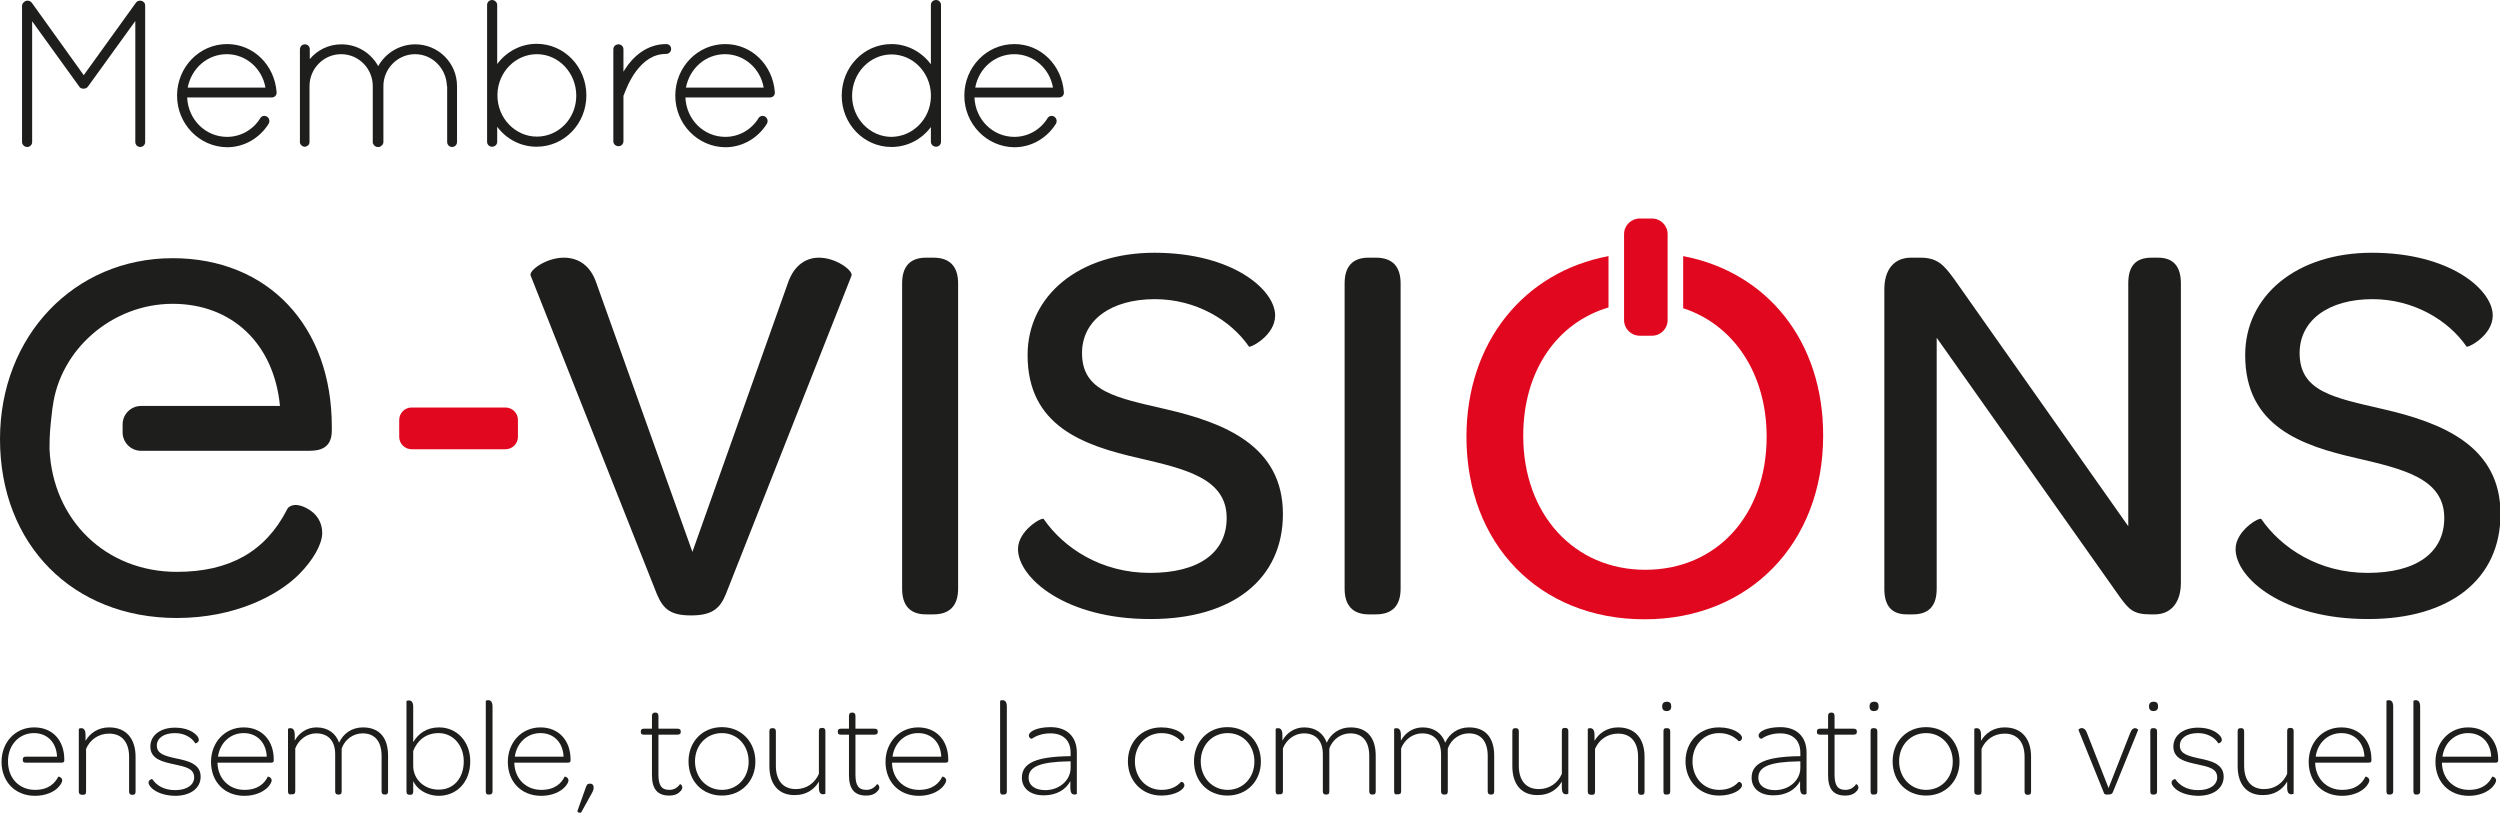
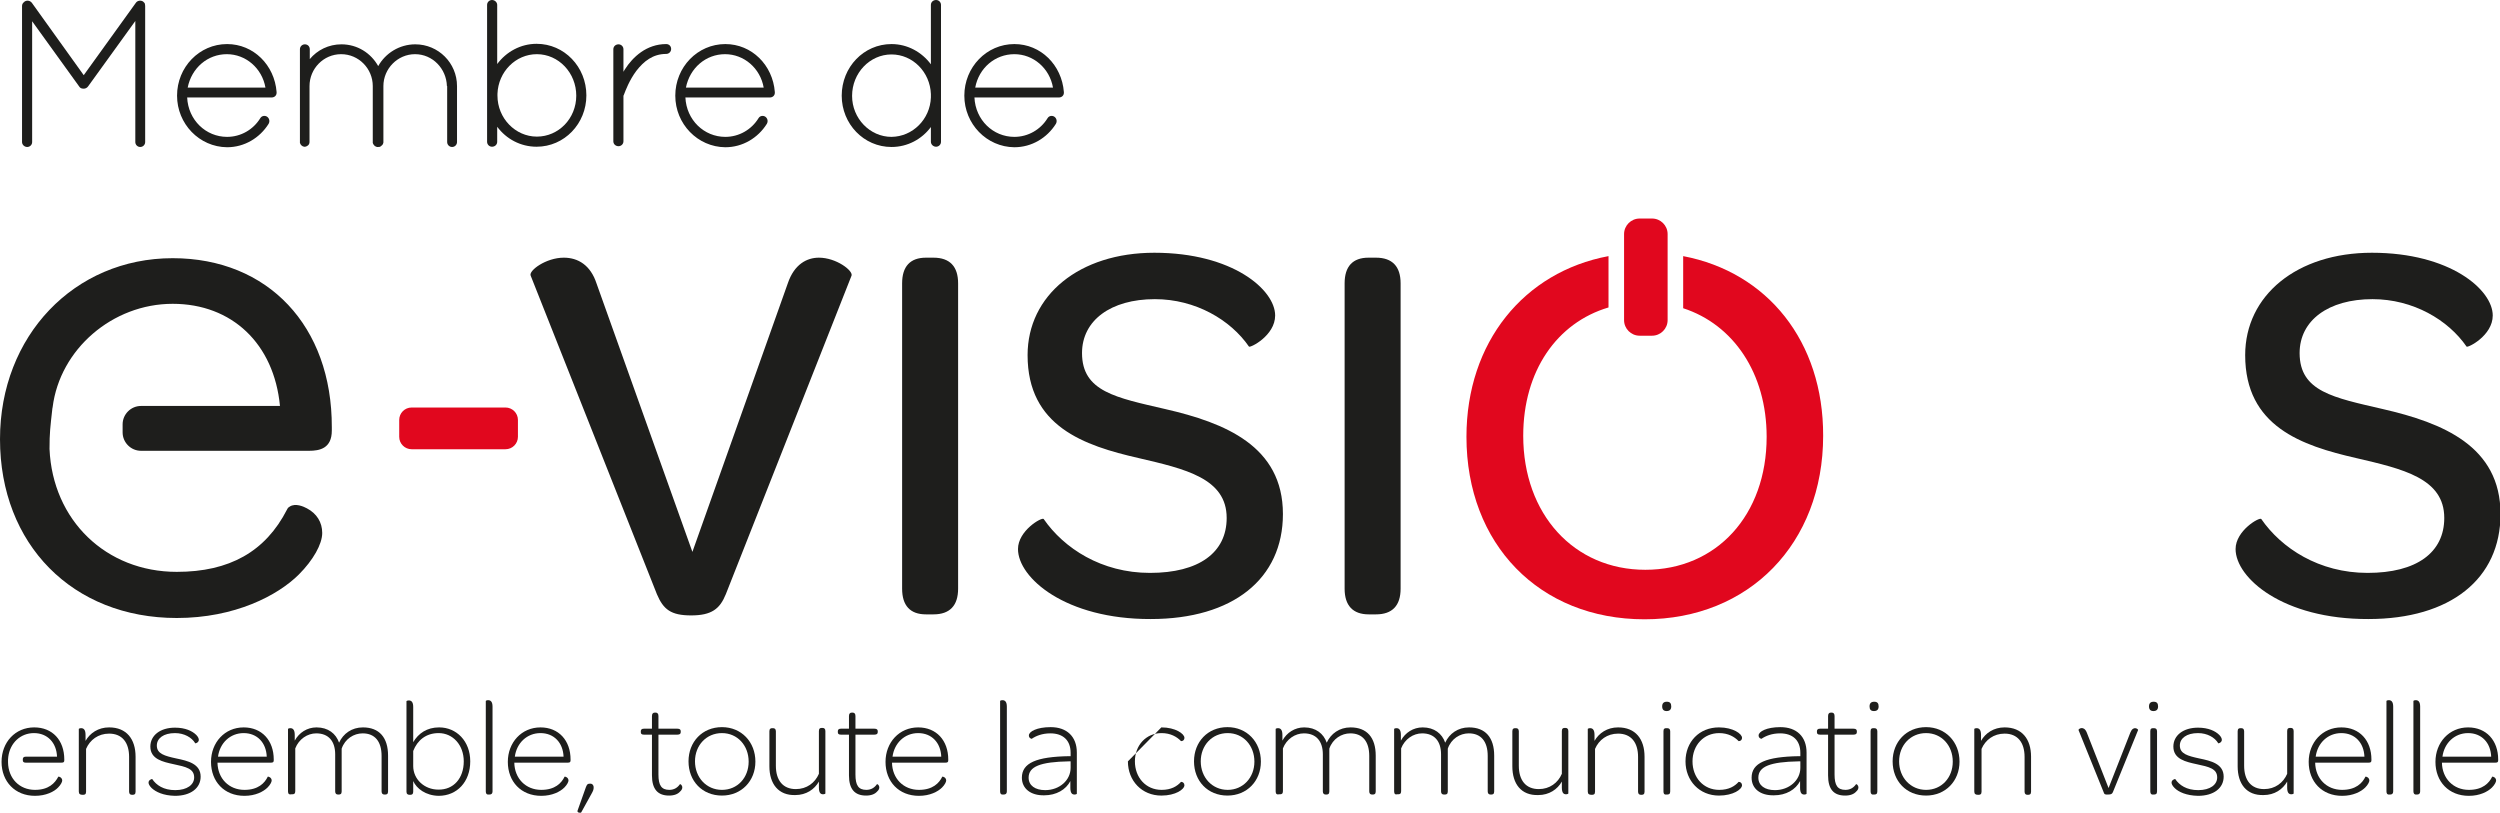
<svg xmlns="http://www.w3.org/2000/svg" version="1.1" id="Calque_1" x="0px" y="0px" viewBox="0 0 964.4 313.5" style="enable-background:new 0 0 964.4 313.5;" xml:space="preserve">
  <style type="text/css">
	.st0{fill:none;}
	.st1{fill:#1E1E1C;}
	.st2{fill:#E1071E;}
</style>
  <g>
    <g>
      <g>
        <path class="st0" d="M176.1,174.7" />
        <path class="st0" d="M176.1,154.9" />
        <g>
          <g>
            <path class="st1" d="M303.9,109.3c2.5-7.4,7.4-9.9,12-9.9c6.7,0,13.2,5,12.6,6.9l-48.5,122.9c-2.3,5.7-5.5,8.2-13.4,8.2       c-7.8,0-10.7-2.3-13.2-8.2l-48.7-122.9c-0.8-1.9,5.9-6.9,12.8-6.9c5.5,0,10.3,2.9,12.6,9.9l37,103.6L303.9,109.3z" />
            <path class="st1" d="M348,227.1V109.3c0-6.5,3.1-9.9,9.2-9.9h2.9c6.3,0,9.5,3.4,9.5,9.9v117.8c0,6.5-3.2,9.9-9.5,9.9h-2.9       C351.1,237,348,233.6,348,227.1z" />
            <path class="st1" d="M392.7,211.8c0-7.1,9.2-12.4,9.9-11.6c7.8,11.3,22.3,20.8,41,20.8c18.9,0,29.6-7.8,29.6-21.2       c0-15.3-16-18.9-34-23.1c-21-4.8-42.8-12.2-42.8-39.7c0-23.1,20-39.5,48.9-39.5c30.2,0,46.6,14.3,46.6,24.2       c0,7.8-9.7,12.6-10.1,12c-7.1-10.3-20.6-18.3-36.3-18.3c-17,0-28.1,8.2-28.1,20.8c0,14.9,13.2,17.2,32.1,21.6       c23.1,5.3,45.4,14.3,45.4,40.5c0,25-19.3,40.5-51,40.5C411,238.9,392.7,222.9,392.7,211.8z" />
            <path class="st1" d="M518.7,227.1V109.3c0-6.5,3.1-9.9,9.2-9.9h2.9c6.3,0,9.5,3.4,9.5,9.9v117.8c0,6.5-3.2,9.9-9.5,9.9H528       C521.9,237,518.7,233.6,518.7,227.1z" />
-             <path class="st1" d="M726.9,227.1V111.6c0-7.4,3.6-12.2,10.3-12.2h3.6c6.5,0,9,2.7,13,8.2L821,203v-93.7c0-6.5,2.7-9.9,9-9.9       h2.5c5.9,0,8.8,3.4,8.8,9.9v115.5c0,7.6-3.8,12.2-10.1,12.2h-1.7c-6.5,0-8.2-1.9-11.6-6.5l-70.8-100.2v96.8       c0,6.5-2.9,9.9-9.2,9.9h-2.3C729.6,237,726.9,233.6,726.9,227.1z" />
            <path class="st1" d="M862.4,211.8c0-7.1,9.2-12.4,9.9-11.6c7.8,11.3,22.3,20.8,41,20.8c18.9,0,29.6-7.8,29.6-21.2       c0-15.3-16-18.9-34-23.1c-21-4.8-42.8-12.2-42.8-39.7c0-23.1,20-39.5,48.9-39.5c30.2,0,46.6,14.3,46.6,24.2       c0,7.8-9.7,12.6-10.1,12c-7.1-10.3-20.6-18.3-36.3-18.3c-17,0-28.1,8.2-28.1,20.8c0,14.9,13.2,17.2,32.1,21.6       c23.1,5.3,45.4,14.3,45.4,40.5c0,25-19.3,40.5-51,40.5C880.6,238.9,862.4,222.9,862.4,211.8z" />
          </g>
        </g>
        <g>
          <path class="st2" d="M649.3,98.8v20.1c19.4,6.3,32.2,25.1,32.2,49.6c0,30.2-19.3,51.3-46.8,51.3c-27.5,0-47.1-21.4-47.1-51.7      c0-25,13-43.6,32.9-49.5V98.8c-32.6,6.1-54.8,33.2-54.8,69.7c0,41.4,28.1,70.4,68.7,70.4c40.3,0,68.9-29.2,68.9-70.8      C703.4,131.7,681.8,105,649.3,98.8z" />
          <path class="st2" d="M637.3,84.3h-4.8c-3.3,0-6,2.7-6,6v7.7v19.3v6.2c0,3.3,2.7,6,6,6h4.8c3.3,0,6-2.7,6-6v-6V98v-7.7      C643.3,87,640.6,84.3,637.3,84.3z" />
        </g>
        <path class="st1" d="M66.6,99.6c-38,0-66.6,30-66.6,69.8c0,40.6,28,69,68.2,69c22.4,0,39-8.7,47.1-16.8c5.5-5.5,9-11.7,9-16     c0-4.1-2.1-7.5-5.9-9.5c-1.3-0.7-4.4-2.1-6.6-0.7l-0.7,0.5l-0.4,0.7c-8.3,16.2-22.2,24-42.5,24c-27.3,0-47.9-19.9-49.1-47.4     c0-6.3,0.3-8.4,1.1-15.6l0.1-0.5c2.8-22.4,23.1-39.9,46.3-39.9c22.9,0,39.1,15.4,41.4,39.4H54.4c-3.9,0-7.1,3.2-7.1,7.1v3.1     c0,3.9,3.2,7.1,7.1,7.1h63.8c0.2,0,0.3,0,0.5,0l0.5,0c4.1,0,8.8-0.9,8.8-7.8v-1.3C128.1,125.8,103.4,99.6,66.6,99.6z" />
        <g>
          <path class="st2" d="M154,168.5V162c0-2.6,2.1-4.8,4.8-4.8h36.2c2.6,0,4.8,2.1,4.8,4.8v6.5c0,2.6-2.1,4.8-4.8,4.8h-36.2      C156.2,173.3,154,171.2,154,168.5z" />
        </g>
      </g>
      <g>
        <path class="st1" d="M30.4,305.3v-24.1c0-0.1,0.4-0.3,0.9-0.3c0.9,0,1.7,0.5,1.7,2.6v2.3c1.7-3,4.9-5.2,9.1-5.2     c6.7,0,10.2,4.5,10.2,11.3v13.5c0,1-0.5,1.2-1.1,1.2h-0.3c-0.6,0-1.1-0.3-1.1-1.2V292c0-5.6-2.7-9-7.7-9c-4.2,0-7.4,2.4-8.9,5.9     v16.5c0,1-0.5,1.2-1.1,1.2h-0.3C30.9,306.6,30.4,306.3,30.4,305.3z" />
        <path class="st1" d="M58.5,304c-0.9-0.9-1.2-1.6-1.2-2.1c0-1.1,1.3-1.4,1.4-1.4c1.6,2.4,4.4,4.3,8.9,4.3c4.6,0,7.3-2.1,7.3-4.9     c0-3.4-3.2-4.1-7.9-5.1c-4.1-0.9-9-1.9-9-6.8c0-4.3,3.8-7.3,9.5-7.3c4,0,6.7,1.3,8.2,2.8c0.6,0.6,1,1.3,1,1.9     c0,1-1.3,1.5-1.4,1.3c-1.3-2.2-4.2-3.9-7.8-3.9c-4.4,0-7,2-7,4.8c0,3.2,3,4,7.6,5c4.3,0.9,9.3,2,9.3,7c0,4.4-3.8,7.4-9.9,7.4     C63,306.9,60.1,305.5,58.5,304z" />
        <path class="st1" d="M94.3,304.7c5.3,0,7.8-2.6,9-5.1c0.2-0.1,1.5,0.3,1.5,1.5c0,0.5-0.5,1.6-1.6,2.7c-1.6,1.6-4.7,3.2-8.9,3.2     c-7.8,0-12.9-5.5-12.9-13.1c0-7.5,5.3-13.3,12.6-13.3c7,0,11.6,5,11.6,12.4v0.3c0,0.7-0.3,0.9-1.1,0.9H83.9     C84,300.3,88.3,304.7,94.3,304.7z M102.9,291.9c-0.2-5.4-3.7-9.1-8.9-9.1c-5.2,0-9.2,3.8-9.9,9.1H102.9z" />
        <path class="st1" d="M111.1,305.3v-24.1c0-0.1,0.4-0.3,0.9-0.3c0.9,0,1.7,0.5,1.7,2.6v2.2c1.7-3.1,4.8-5.1,8.4-5.1     c4.5,0,7.5,2.4,8.7,5.9c1.6-3.5,4.9-5.9,9.2-5.9c6.3,0,9.7,3.9,9.7,10.9v13.8c0,1-0.5,1.2-1.1,1.2h-0.3c-0.6,0-1.1-0.3-1.1-1.2     v-13.7c0-5.6-2.6-8.7-7.3-8.7c-3.4,0-6.8,2.1-8.1,5.9v16.5c0,1-0.5,1.2-1.1,1.2h-0.3c-0.6,0-1.1-0.3-1.1-1.2V291     c0-5-2.5-8.1-7.3-8.1c-3.4,0-6.7,2.2-8.1,5.8v16.5c0,1-0.5,1.2-1.1,1.2h-0.3C111.6,306.6,111.1,306.3,111.1,305.3z" />
        <path class="st1" d="M159.4,301.3v4.1c0,0.9-0.4,1.2-1.1,1.2h-0.3c-0.7,0-1.2-0.3-1.2-1.2v-34.9c0-0.1,0.4-0.3,0.9-0.3     c0.9,0,1.7,0.5,1.7,2.5v13.6c2-3.4,5.3-5.7,10-5.7c6.7,0,12,5.3,12,13.1c0,7.9-5.1,13.3-12.2,13.3     C164.2,306.9,160.7,304.2,159.4,301.3z M178.9,293.7c0-6.3-4.2-10.9-9.7-10.9c-4.9,0-8.2,2.8-9.8,6.9v5.8c0,5.1,4.3,9.1,9.7,9.1     C175,304.7,178.9,300.2,178.9,293.7z" />
        <path class="st1" d="M187.4,305.3v-34.9c0-0.1,0.4-0.3,0.9-0.3c0.9,0,1.7,0.5,1.7,2.5v32.7c0,0.9-0.5,1.2-1.2,1.2h-0.3     C187.8,306.6,187.4,306.2,187.4,305.3z" />
        <path class="st1" d="M208.8,304.7c5.3,0,7.8-2.6,9-5.1c0.2-0.1,1.5,0.3,1.5,1.5c0,0.5-0.5,1.6-1.6,2.7c-1.6,1.6-4.7,3.2-8.9,3.2     c-7.8,0-12.9-5.5-12.9-13.1c0-7.5,5.3-13.3,12.6-13.3c7,0,11.6,5,11.6,12.4v0.3c0,0.7-0.3,0.9-1.1,0.9h-20.6     C198.5,300.3,202.8,304.7,208.8,304.7z M217.4,291.9c-0.2-5.4-3.7-9.1-8.9-9.1c-5.2,0-9.2,3.8-9.9,9.1H217.4z" />
        <path class="st1" d="M222.8,312.7l3.2-9c0.4-1,0.6-1.4,1.6-1.4h0.2c0.6,0,1.2,0.5,1.2,1.4v0.2c0,0.4-0.1,1-0.6,1.9l-4.2,7.6     C223.9,313.7,222.5,313.5,222.8,312.7z" />
        <path class="st1" d="M251.5,299.1v-15.7h-3.1c-1,0-1.2-0.4-1.2-1v-0.3c0-0.6,0.3-1,1.2-1h3.1v-4.9c0-1,0.5-1.3,1.1-1.3h0.3     c0.6,0,1.1,0.3,1.1,1.3v4.9h7.3c1,0,1.3,0.4,1.3,1v0.3c0,0.6-0.3,1-1.3,1H254v15.4c0,4.2,1.2,5.9,4.2,5.9c1.9,0,3.2-0.9,4.1-2.2     c0.1-0.1,0.9,0.3,0.9,1.3c0,0.4-0.2,1-0.9,1.6c-0.8,0.9-2.2,1.5-4.2,1.5C253.7,306.9,251.5,304.4,251.5,299.1z" />
        <path class="st1" d="M265.6,293.7c0-7.5,5.3-13.2,12.9-13.2c7.5,0,12.9,5.7,12.9,13.3c0,7.5-5.4,13.1-12.9,13.1     C270.9,306.9,265.6,301.3,265.6,293.7z M288.8,293.8c0-6.2-4.3-11-10.3-11c-6,0-10.4,4.7-10.4,10.9c0,6.2,4.4,11,10.4,11     C284.5,304.7,288.8,300,288.8,293.8z" />
        <path class="st1" d="M296.8,295.6v-13.5c0-1,0.5-1.2,1.1-1.2h0.3c0.6,0,1.1,0.3,1.1,1.2v13.3c0,5.6,2.7,9,7.7,9     c4.2,0,7.4-2.4,8.9-5.9v-16.5c0-1,0.5-1.2,1.1-1.2h0.3c0.6,0,1.1,0.3,1.1,1.2v24.1c0,0.1-0.4,0.3-0.9,0.3c-0.9,0-1.6-0.5-1.6-2.6     v-2.3c-1.7,3-4.9,5.2-9.1,5.2C300.3,306.9,296.8,302.4,296.8,295.6z" />
        <path class="st1" d="M327.5,299.1v-15.7h-3.1c-1,0-1.2-0.4-1.2-1v-0.3c0-0.6,0.3-1,1.2-1h3.1v-4.9c0-1,0.5-1.3,1.1-1.3h0.3     c0.6,0,1.1,0.3,1.1,1.3v4.9h7.3c1,0,1.3,0.4,1.3,1v0.3c0,0.6-0.3,1-1.3,1H330v15.4c0,4.2,1.2,5.9,4.2,5.9c1.9,0,3.2-0.9,4.1-2.2     c0.1-0.1,0.9,0.3,0.9,1.3c0,0.4-0.2,1-0.9,1.6c-0.8,0.9-2.2,1.5-4.2,1.5C329.7,306.9,327.5,304.4,327.5,299.1z" />
        <path class="st1" d="M354.5,304.7c5.3,0,7.8-2.6,9-5.1c0.2-0.1,1.5,0.3,1.5,1.5c0,0.5-0.5,1.6-1.6,2.7c-1.6,1.6-4.7,3.2-8.9,3.2     c-7.8,0-12.9-5.5-12.9-13.1c0-7.5,5.3-13.3,12.6-13.3c7,0,11.6,5,11.6,12.4v0.3c0,0.7-0.3,0.9-1.1,0.9h-20.6     C344.2,300.3,348.5,304.7,354.5,304.7z M363.1,291.9c-0.2-5.4-3.7-9.1-8.9-9.1c-5.2,0-9.2,3.8-9.9,9.1H363.1z" />
        <path class="st1" d="M385.8,305.3v-34.9c0-0.1,0.4-0.3,0.9-0.3c0.9,0,1.7,0.5,1.7,2.5v32.7c0,0.9-0.5,1.2-1.2,1.2h-0.3     C386.2,306.6,385.8,306.2,385.8,305.3z" />
        <path class="st1" d="M394.2,300c0-5.7,5.6-8.1,18.3-8.3h0.5v-1.3c0-4.8-2.9-7.5-7.8-7.5c-3.2,0-5.6,1-7.2,2.1     c-0.1,0-1.1-0.2-1.1-1.3c0-1.5,3.1-3.2,8.4-3.2c6.3,0,10.1,3.7,10.1,9.8v15.9c0,0.1-0.4,0.3-0.9,0.3c-0.9,0-1.6-0.5-1.6-2.6v-2.6     c-1.7,3.3-5.4,5.5-10.1,5.5C397.6,306.9,394.2,304.2,394.2,300z M413,296.2v-2.5h-0.7c-11,0.2-15.5,2-15.5,6.3     c0,3,2.5,4.8,6.4,4.8C408.7,304.8,413,301,413,296.2z" />
-         <path class="st1" d="M448,280.6c5.5,0,8.9,2.5,8.9,4c0,0.9-0.6,1.3-1.3,1.3c-1.6-1.7-4.1-3.1-7.5-3.1c-6,0-10.3,4.7-10.3,10.9     c0,6.2,4.2,11,10.3,11c3.7,0,6-1.4,7.5-3.1c0.7,0,1.3,0.5,1.3,1.3c0,1.6-3.4,4-8.9,4c-7.5,0-12.9-5.7-12.9-13.2     C435.1,286.2,440.4,280.6,448,280.6z" />
+         <path class="st1" d="M448,280.6c5.5,0,8.9,2.5,8.9,4c0,0.9-0.6,1.3-1.3,1.3c-1.6-1.7-4.1-3.1-7.5-3.1c-6,0-10.3,4.7-10.3,10.9     c0,6.2,4.2,11,10.3,11c3.7,0,6-1.4,7.5-3.1c0.7,0,1.3,0.5,1.3,1.3c0,1.6-3.4,4-8.9,4c-7.5,0-12.9-5.7-12.9-13.2     z" />
        <path class="st1" d="M460.6,293.7c0-7.5,5.3-13.2,12.9-13.2c7.5,0,12.9,5.7,12.9,13.3c0,7.5-5.4,13.1-12.9,13.1     C465.9,306.9,460.6,301.3,460.6,293.7z M483.9,293.8c0-6.2-4.3-11-10.3-11c-6,0-10.4,4.7-10.4,10.9c0,6.2,4.4,11,10.4,11     C479.5,304.7,483.9,300,483.9,293.8z" />
        <path class="st1" d="M492.1,305.3v-24.1c0-0.1,0.4-0.3,0.9-0.3c0.9,0,1.7,0.5,1.7,2.6v2.2c1.7-3.1,4.8-5.1,8.4-5.1     c4.5,0,7.5,2.4,8.7,5.9c1.6-3.5,4.9-5.9,9.2-5.9c6.3,0,9.7,3.9,9.7,10.9v13.8c0,1-0.5,1.2-1.1,1.2h-0.3c-0.6,0-1.1-0.3-1.1-1.2     v-13.7c0-5.6-2.6-8.7-7.3-8.7c-3.4,0-6.8,2.1-8.1,5.9v16.5c0,1-0.5,1.2-1.1,1.2h-0.3c-0.6,0-1.1-0.3-1.1-1.2V291     c0-5-2.5-8.1-7.3-8.1c-3.4,0-6.7,2.2-8.1,5.8v16.5c0,1-0.5,1.2-1.1,1.2h-0.3C492.6,306.6,492.1,306.3,492.1,305.3z" />
        <path class="st1" d="M537.8,305.3v-24.1c0-0.1,0.4-0.3,0.9-0.3c0.9,0,1.7,0.5,1.7,2.6v2.2c1.7-3.1,4.8-5.1,8.4-5.1     c4.5,0,7.5,2.4,8.7,5.9c1.6-3.5,4.9-5.9,9.2-5.9c6.3,0,9.7,3.9,9.7,10.9v13.8c0,1-0.5,1.2-1.1,1.2H575c-0.6,0-1.1-0.3-1.1-1.2     v-13.7c0-5.6-2.6-8.7-7.3-8.7c-3.4,0-6.8,2.1-8.1,5.9v16.5c0,1-0.5,1.2-1.1,1.2H557c-0.6,0-1.1-0.3-1.1-1.2V291     c0-5-2.5-8.1-7.3-8.1c-3.4,0-6.7,2.2-8.1,5.8v16.5c0,1-0.5,1.2-1.1,1.2H539C538.3,306.6,537.8,306.3,537.8,305.3z" />
        <path class="st1" d="M583.4,295.6v-13.5c0-1,0.5-1.2,1.1-1.2h0.3c0.6,0,1.1,0.3,1.1,1.2v13.3c0,5.6,2.7,9,7.7,9     c4.2,0,7.4-2.4,8.9-5.9v-16.5c0-1,0.5-1.2,1.1-1.2h0.3c0.6,0,1.1,0.3,1.1,1.2v24.1c0,0.1-0.4,0.3-0.9,0.3c-0.9,0-1.6-0.5-1.6-2.6     v-2.3c-1.7,3-4.9,5.2-9.1,5.2C586.8,306.9,583.4,302.4,583.4,295.6z" />
        <path class="st1" d="M612.5,305.3v-24.1c0-0.1,0.4-0.3,0.9-0.3c0.9,0,1.7,0.5,1.7,2.6v2.3c1.7-3,4.9-5.2,9.1-5.2     c6.7,0,10.2,4.5,10.2,11.3v13.5c0,1-0.5,1.2-1.1,1.2h-0.3c-0.6,0-1.1-0.3-1.1-1.2V292c0-5.6-2.7-9-7.7-9c-4.2,0-7.4,2.4-8.9,5.9     v16.5c0,1-0.5,1.2-1.1,1.2h-0.3C613,306.6,612.5,306.3,612.5,305.3z" />
        <path class="st1" d="M641.2,272.5c0-1.2,0.6-1.8,1.8-1.8c1.2,0,1.7,0.6,1.7,1.8c0,1.2-0.6,1.8-1.8,1.8     C641.8,274.3,641.2,273.7,641.2,272.5z M641.7,305.3v-23.2c0-1,0.4-1.2,1.1-1.2h0.3c0.7,0,1.2,0.3,1.2,1.2v23.2     c0,1-0.5,1.2-1.2,1.2h-0.3C642.1,306.6,641.7,306.3,641.7,305.3z" />
        <path class="st1" d="M663.1,280.6c5.5,0,8.9,2.5,8.9,4c0,0.9-0.6,1.3-1.3,1.3c-1.6-1.7-4.1-3.1-7.5-3.1c-6,0-10.3,4.7-10.3,10.9     c0,6.2,4.2,11,10.3,11c3.7,0,6-1.4,7.5-3.1c0.7,0,1.3,0.5,1.3,1.3c0,1.6-3.4,4-8.9,4c-7.5,0-12.9-5.7-12.9-13.2     C650.2,286.2,655.5,280.6,663.1,280.6z" />
        <path class="st1" d="M675.7,300c0-5.7,5.6-8.1,18.3-8.3h0.5v-1.3c0-4.8-2.9-7.5-7.8-7.5c-3.2,0-5.6,1-7.2,2.1     c-0.1,0-1.1-0.2-1.1-1.3c0-1.5,3.1-3.2,8.4-3.2c6.3,0,10.1,3.7,10.1,9.8v15.9c0,0.1-0.4,0.3-0.9,0.3c-0.9,0-1.6-0.5-1.6-2.6v-2.6     c-1.7,3.3-5.4,5.5-10.1,5.5C679,306.9,675.7,304.2,675.7,300z M694.5,296.2v-2.5h-0.7c-11,0.2-15.5,2-15.5,6.3     c0,3,2.5,4.8,6.4,4.8C690.2,304.8,694.5,301,694.5,296.2z" />
        <path class="st1" d="M705.2,299.1v-15.7h-3.1c-1,0-1.2-0.4-1.2-1v-0.3c0-0.6,0.3-1,1.2-1h3.1v-4.9c0-1,0.5-1.3,1.1-1.3h0.3     c0.6,0,1.1,0.3,1.1,1.3v4.9h7.3c1,0,1.3,0.4,1.3,1v0.3c0,0.6-0.3,1-1.3,1h-7.3v15.4c0,4.2,1.2,5.9,4.2,5.9c1.9,0,3.2-0.9,4.1-2.2     c0.1-0.1,0.9,0.3,0.9,1.3c0,0.4-0.2,1-0.9,1.6c-0.8,0.9-2.2,1.5-4.2,1.5C707.3,306.9,705.2,304.4,705.2,299.1z" />
        <path class="st1" d="M721.2,272.5c0-1.2,0.6-1.8,1.8-1.8c1.2,0,1.7,0.6,1.7,1.8c0,1.2-0.6,1.8-1.8,1.8     C721.7,274.3,721.2,273.7,721.2,272.5z M721.6,305.3v-23.2c0-1,0.4-1.2,1.1-1.2h0.3c0.7,0,1.2,0.3,1.2,1.2v23.2     c0,1-0.5,1.2-1.2,1.2h-0.3C722.1,306.6,721.6,306.3,721.6,305.3z" />
        <path class="st1" d="M730.1,293.7c0-7.5,5.3-13.2,12.9-13.2c7.5,0,12.9,5.7,12.9,13.3c0,7.5-5.4,13.1-12.9,13.1     C735.4,306.9,730.1,301.3,730.1,293.7z M753.3,293.8c0-6.2-4.3-11-10.3-11s-10.4,4.7-10.4,10.9c0,6.2,4.4,11,10.4,11     C749,304.7,753.3,300,753.3,293.8z" />
        <path class="st1" d="M761.6,305.3v-24.1c0-0.1,0.4-0.3,0.9-0.3c0.9,0,1.7,0.5,1.7,2.6v2.3c1.7-3,4.9-5.2,9.1-5.2     c6.7,0,10.2,4.5,10.2,11.3v13.5c0,1-0.5,1.2-1.1,1.2h-0.3c-0.6,0-1.1-0.3-1.1-1.2V292c0-5.6-2.7-9-7.7-9c-4.2,0-7.4,2.4-8.9,5.9     v16.5c0,1-0.5,1.2-1.1,1.2h-0.3C762.1,306.6,761.6,306.3,761.6,305.3z" />
        <path class="st1" d="M811.5,305.6l-9.7-24c0-0.5,2.1-1.8,3.2,1l8.4,21.4l8.4-21.4c1.1-2.8,3-1.4,3-1l-9.7,23.9     c-0.3,0.7-0.6,1-1.9,1C811.9,306.6,811.7,306.3,811.5,305.6z" />
        <path class="st1" d="M829,272.5c0-1.2,0.6-1.8,1.8-1.8c1.2,0,1.7,0.6,1.7,1.8c0,1.2-0.6,1.8-1.8,1.8     C829.6,274.3,829,273.7,829,272.5z M829.5,305.3v-23.2c0-1,0.4-1.2,1.1-1.2h0.3c0.7,0,1.2,0.3,1.2,1.2v23.2c0,1-0.5,1.2-1.2,1.2     h-0.3C830,306.6,829.5,306.3,829.5,305.3z" />
        <path class="st1" d="M838.9,304c-0.9-0.9-1.2-1.6-1.2-2.1c0-1.1,1.3-1.4,1.4-1.4c1.6,2.4,4.4,4.3,8.9,4.3c4.6,0,7.3-2.1,7.3-4.9     c0-3.4-3.2-4.1-7.9-5.1c-4.1-0.9-9-1.9-9-6.8c0-4.3,3.8-7.3,9.5-7.3c4,0,6.7,1.3,8.2,2.8c0.6,0.6,1,1.3,1,1.9     c0,1-1.3,1.5-1.4,1.3c-1.3-2.2-4.2-3.9-7.8-3.9c-4.4,0-7,2-7,4.8c0,3.2,3,4,7.6,5c4.3,0.9,9.3,2,9.3,7c0,4.4-3.8,7.4-9.9,7.4     C843.4,306.9,840.4,305.5,838.9,304z" />
        <path class="st1" d="M863.2,295.6v-13.5c0-1,0.5-1.2,1.1-1.2h0.3c0.6,0,1.1,0.3,1.1,1.2v13.3c0,5.6,2.7,9,7.7,9     c4.2,0,7.4-2.4,8.9-5.9v-16.5c0-1,0.5-1.2,1.1-1.2h0.3c0.6,0,1.1,0.3,1.1,1.2v24.1c0,0.1-0.4,0.3-0.9,0.3c-0.9,0-1.6-0.5-1.6-2.6     v-2.3c-1.7,3-4.9,5.2-9.1,5.2C866.6,306.9,863.2,302.4,863.2,295.6z" />
        <path class="st1" d="M903.5,304.7c5.3,0,7.8-2.6,9-5.1c0.2-0.1,1.5,0.3,1.5,1.5c0,0.5-0.5,1.6-1.6,2.7c-1.6,1.6-4.7,3.2-8.9,3.2     c-7.8,0-12.9-5.5-12.9-13.1c0-7.5,5.3-13.3,12.6-13.3c7,0,11.6,5,11.6,12.4v0.3c0,0.7-0.3,0.9-1.1,0.9h-20.6     C893.2,300.3,897.5,304.7,903.5,304.7z M912.1,291.9c-0.2-5.4-3.7-9.1-8.9-9.1c-5.2,0-9.2,3.8-9.9,9.1H912.1z" />
        <path class="st1" d="M920.6,305.3v-34.9c0-0.1,0.4-0.3,0.9-0.3c0.9,0,1.7,0.5,1.7,2.5v32.7c0,0.9-0.5,1.2-1.2,1.2h-0.3     C921,306.6,920.6,306.2,920.6,305.3z" />
        <path class="st1" d="M931,305.3v-34.9c0-0.1,0.4-0.3,0.9-0.3c0.9,0,1.7,0.5,1.7,2.5v32.7c0,0.9-0.5,1.2-1.2,1.2h-0.3     C931.5,306.6,931,306.2,931,305.3z" />
        <path class="st1" d="M952.4,304.7c5.3,0,7.8-2.6,9-5.1c0.2-0.1,1.5,0.3,1.5,1.5c0,0.5-0.5,1.6-1.6,2.7c-1.6,1.6-4.7,3.2-8.9,3.2     c-7.8,0-12.9-5.5-12.9-13.1c0-7.5,5.3-13.3,12.6-13.3c7,0,11.6,5,11.6,12.4v0.3c0,0.7-0.3,0.9-1.1,0.9H942     C942.1,300.3,946.4,304.7,952.4,304.7z M961,291.9c-0.2-5.4-3.7-9.1-8.9-9.1c-5.2,0-9.2,3.8-9.9,9.1H961z" />
        <path class="st1" d="M13.2,280.6c-7.3,0-12.6,5.7-12.6,13.3c0,7.6,5.2,13.1,12.9,13.1c4.2,0,7.4-1.6,8.9-3.2     c1.1-1.1,1.6-2.2,1.6-2.7c0-1.2-1.3-1.6-1.5-1.5c-1.3,2.5-3.7,5.1-9,5.1c-6,0-10.3-4.4-10.4-10.6c0,0,0-0.5,0-1.1     c0-0.4,0.1-1.1,0.1-1.1c0.7-5.3,4.7-9.1,9.9-9.1c5.2,0,8.7,3.7,8.9,9.1H11.9h-1.7H9.9c-0.8,0-1.1,0.4-1.1,1v0.3     c0,0.6,0.2,1,1.1,1H12c0.1,0,0.1,0,0.2,0h11.5c0.8,0,1.1-0.2,1.1-0.9v-0.3C24.8,285.5,20.2,280.6,13.2,280.6z" />
      </g>
    </g>
    <g>
      <path class="st1" d="M52.2,8.1L34,33.3c-0.4,0.6-1.1,0.9-1.6,0.9h-0.2c-0.7,0-1.3-0.2-1.7-0.9L12.4,8.2v46.6    c0,1.1-0.9,1.9-1.9,1.9c-1.1,0-2-0.9-2-1.9V2.3c0-0.6,0.3-1.2,0.8-1.5c0-0.1,0.1-0.1,0.2-0.2c0.9-0.6,2.1-0.4,2.8,0.5L32.3,29    L52.4,1.1C53,0.2,54.3,0,55.2,0.6c0.2,0.2,0.4,0.4,0.6,0.6C55.9,1.5,56,1.9,56,2.3v52.5c0,1.1-0.9,1.9-1.9,1.9    c-1.1,0-1.9-0.9-1.9-1.9V8.1z" />
      <path class="st1" d="M68.3,36.9c0-11,8.6-19.9,19.3-19.9c10.2,0,18.3,8.1,19.1,18.5v0.1v0.2c0,1.1-0.9,1.8-1.9,1.8H72.2    c0.4,8.7,7.2,15.2,15.4,15.2c5.3,0,10.1-2.8,12.8-7.2c0.6-1,1.8-1.1,2.6-0.6c0.9,0.6,1.2,1.8,0.6,2.8c-3.4,5.4-9.3,9-16,9    C76.9,56.7,68.3,47.8,68.3,36.9z M72.4,33.8h30c-1.3-7.5-7.6-12.9-14.9-12.9C80.1,20.9,73.9,26.2,72.4,33.8z" />
      <path class="st1" d="M172.4,33.2c-0.2-6.7-5.5-12.3-12.3-12.3c-6.7,0-12.2,5.6-12.2,12.3v21.6v0.2c0,0.1-0.1,0.2-0.1,0.2v0.2    c-0.2,0.5-0.6,0.8-1,1.1c-0.3,0.2-0.6,0.2-1,0.2h-0.2h-0.2c-0.1,0-0.2-0.1-0.2-0.1c-0.2,0-0.3-0.2-0.5-0.2c-0.1,0-0.2-0.1-0.2-0.2    l-0.2-0.2c-0.1-0.1-0.1-0.2-0.2-0.2c0-0.1,0-0.1-0.1-0.2c0,0,0-0.1-0.1-0.2c0-0.1,0-0.2-0.1-0.2V55v-0.2V33.2    c0-6.7-5.4-12.3-12.2-12.3c-6.8,0-12.2,5.6-12.2,12.3v21.6c0,0.6-0.3,1.2-0.9,1.5c-0.1,0.1-0.3,0.2-0.5,0.2    c-0.1,0.1-0.2,0.1-0.3,0.1h-0.2h-0.2c-0.7-0.1-1.4-0.7-1.6-1.5v-0.4V33.2v-0.6V19c0-1.1,0.9-1.9,1.9-1.9c1.1,0,1.9,0.8,1.9,1.9    v3.8c2.9-3.5,7.3-5.7,12.2-5.7c6.2,0,11.4,3.4,14.2,8.4c2.8-5,8.2-8.4,14.3-8.4c8.9,0,16.1,7.2,16.1,16.1v21.6    c0,1-0.8,1.9-1.9,1.9c-1.1,0-1.9-0.9-1.9-1.9V33.2z" />
      <path class="st1" d="M187.9,37.7v-0.8v-0.8V1.9c0-1.1,0.9-1.9,1.9-1.9c1.1,0,2,0.9,2,1.9v22.8c3.5-4.7,9-7.8,15.2-7.8    c10.7,0,19.2,8.9,19.2,19.9c0,10.9-8.5,19.8-19.2,19.8c-6.2,0-11.7-3-15.2-7.7v5.8c0,1.1-0.9,1.9-2,1.9c-1.1,0-1.9-0.9-1.9-1.9    V37.7z M191.9,36.9c0,8.7,6.9,15.8,15.2,15.8c8.4,0,15.2-7,15.2-15.8c0-8.8-6.8-16-15.2-16c-8.2,0-14.9,6.8-15.2,15.3V36.9z" />
      <path class="st1" d="M236.6,19c0-1.1,0.9-1.9,2-1.9c1,0,1.9,0.8,1.9,1.9v8.7c0.2-0.3,0.3-0.6,0.6-1c3-4.7,8.3-9.7,15.9-9.7    c1.1,0,1.9,0.8,1.9,1.9c0,1.1-0.9,1.9-1.9,1.9c-5.2,0-8.7,2.9-11.5,6.5c-2.7,3.6-4.2,7.6-4.8,9.2c-0.2,0.3-0.2,0.5-0.2,0.6v17.4    c0,1.1-0.9,1.9-1.9,1.9c-1.1,0-2-0.8-2-1.9V19z" />
      <path class="st1" d="M260.5,36.9c0-11,8.6-19.9,19.3-19.9c10.2,0,18.3,8.1,19.1,18.5v0.1v0.2c0,1.1-0.9,1.8-1.9,1.8h-32.6    c0.4,8.7,7.2,15.2,15.4,15.2c5.3,0,10.1-2.8,12.8-7.2c0.6-1,1.8-1.1,2.6-0.6c0.9,0.6,1.2,1.8,0.6,2.8c-3.4,5.4-9.3,9-16,9    C269.1,56.7,260.5,47.8,260.5,36.9z M264.6,33.8h30c-1.3-7.5-7.6-12.9-14.9-12.9C272.3,20.9,266.1,26.2,264.6,33.8z" />
      <path class="st1" d="M359.1,49c-3.5,4.7-9,7.7-15.2,7.7c-10.7,0-19.2-8.9-19.2-19.8c0-11,8.5-19.9,19.2-19.9    c6.2,0,11.7,3.1,15.2,7.8V1.9c0-1.1,0.9-1.9,2-1.9c1.1,0,1.9,0.9,1.9,1.9v34.2v0.8v17.8c0,1.1-0.9,1.9-1.9,1.9c-1.1,0-2-0.9-2-1.9    V49z M359.1,37.6v-1.3c-0.3-8.5-7-15.3-15.2-15.3c-8.3,0-15.2,7.1-15.2,16c0,8.7,6.9,15.8,15.2,15.8    C352.1,52.7,358.8,46,359.1,37.6z" />
      <path class="st1" d="M372,36.9c0-11,8.6-19.9,19.3-19.9c10.2,0,18.3,8.1,19.1,18.5v0.1v0.2c0,1.1-0.9,1.8-1.9,1.8h-32.6    c0.4,8.7,7.2,15.2,15.4,15.2c5.3,0,10.1-2.8,12.8-7.2c0.6-1,1.8-1.1,2.6-0.6c0.9,0.6,1.2,1.8,0.6,2.8c-3.4,5.4-9.3,9-16,9    C380.6,56.7,372,47.8,372,36.9z M376.2,33.8h30c-1.3-7.5-7.6-12.9-14.9-12.9C383.9,20.9,377.6,26.2,376.2,33.8z" />
    </g>
  </g>
</svg>